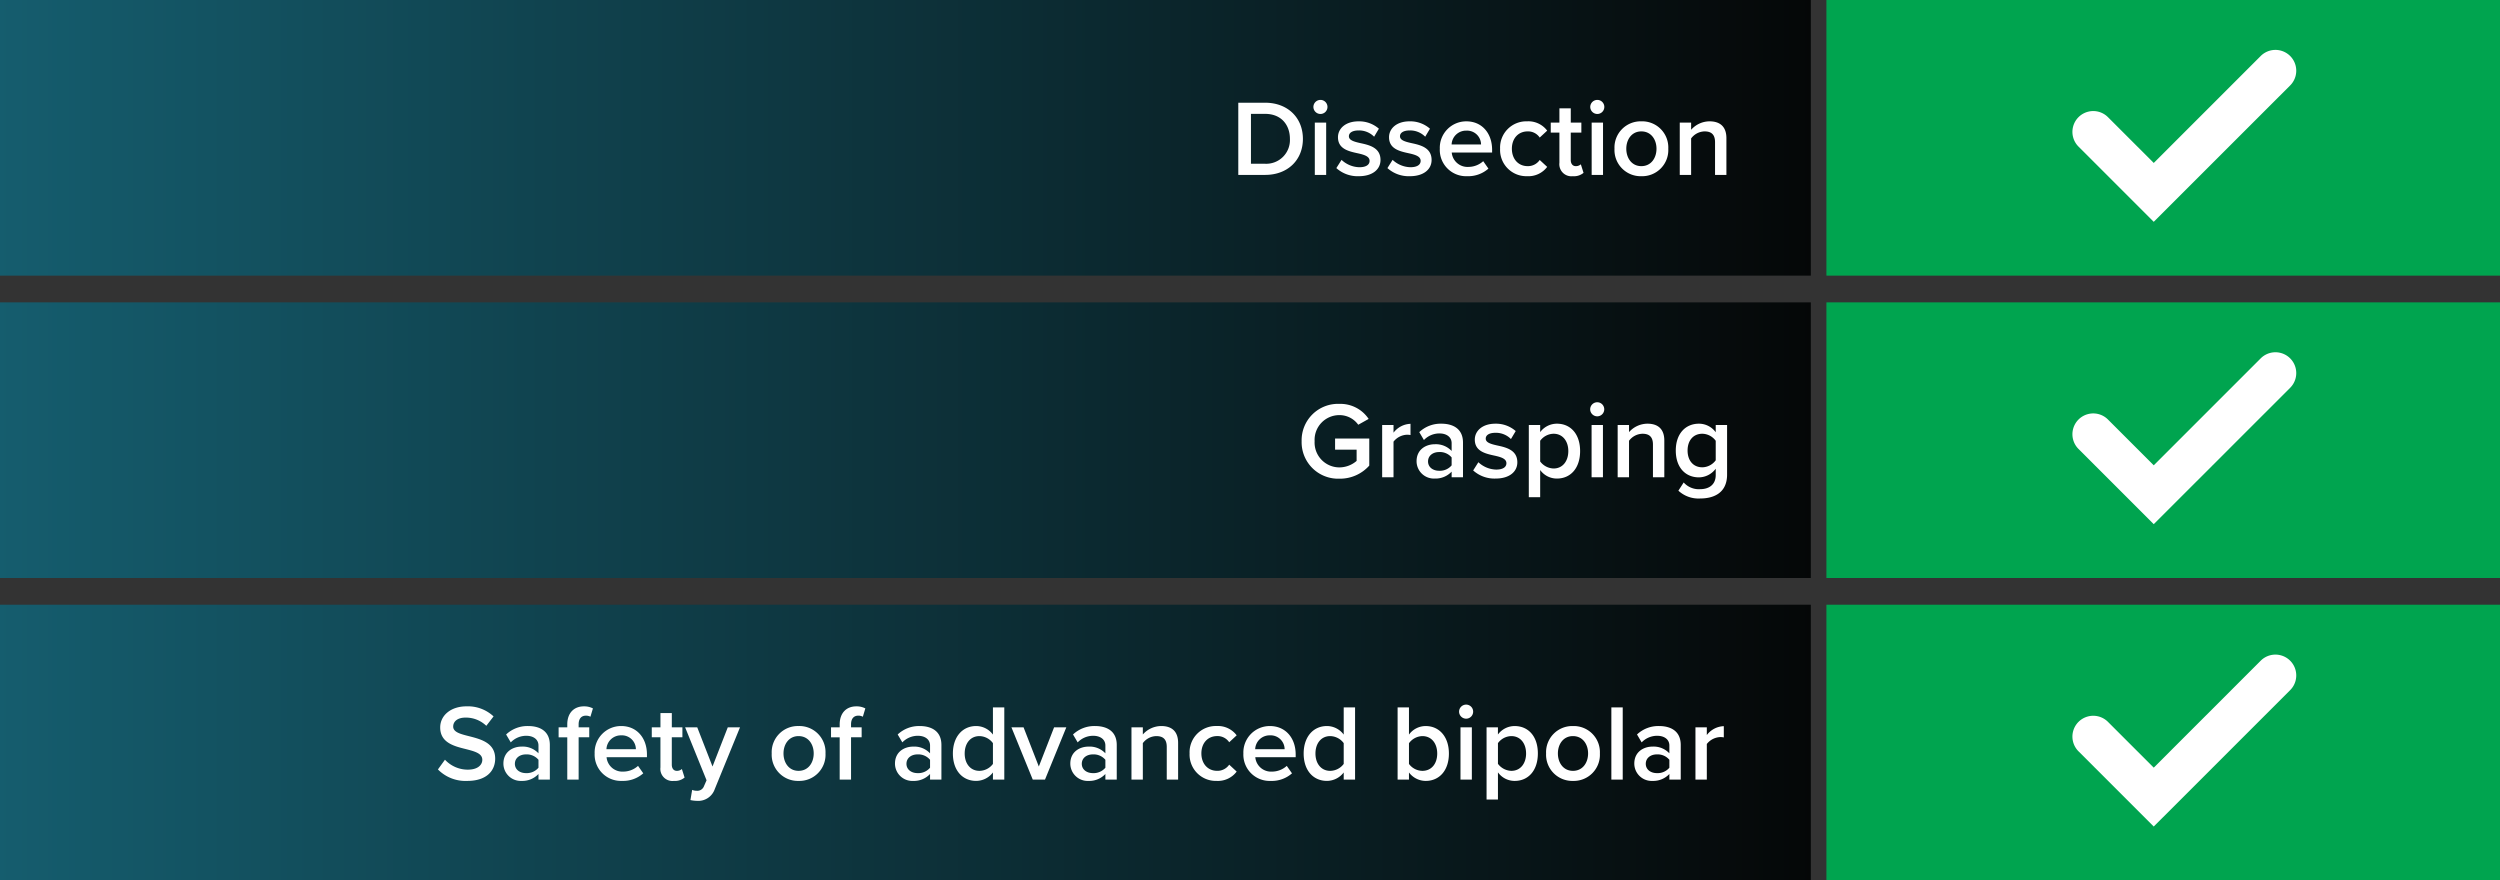
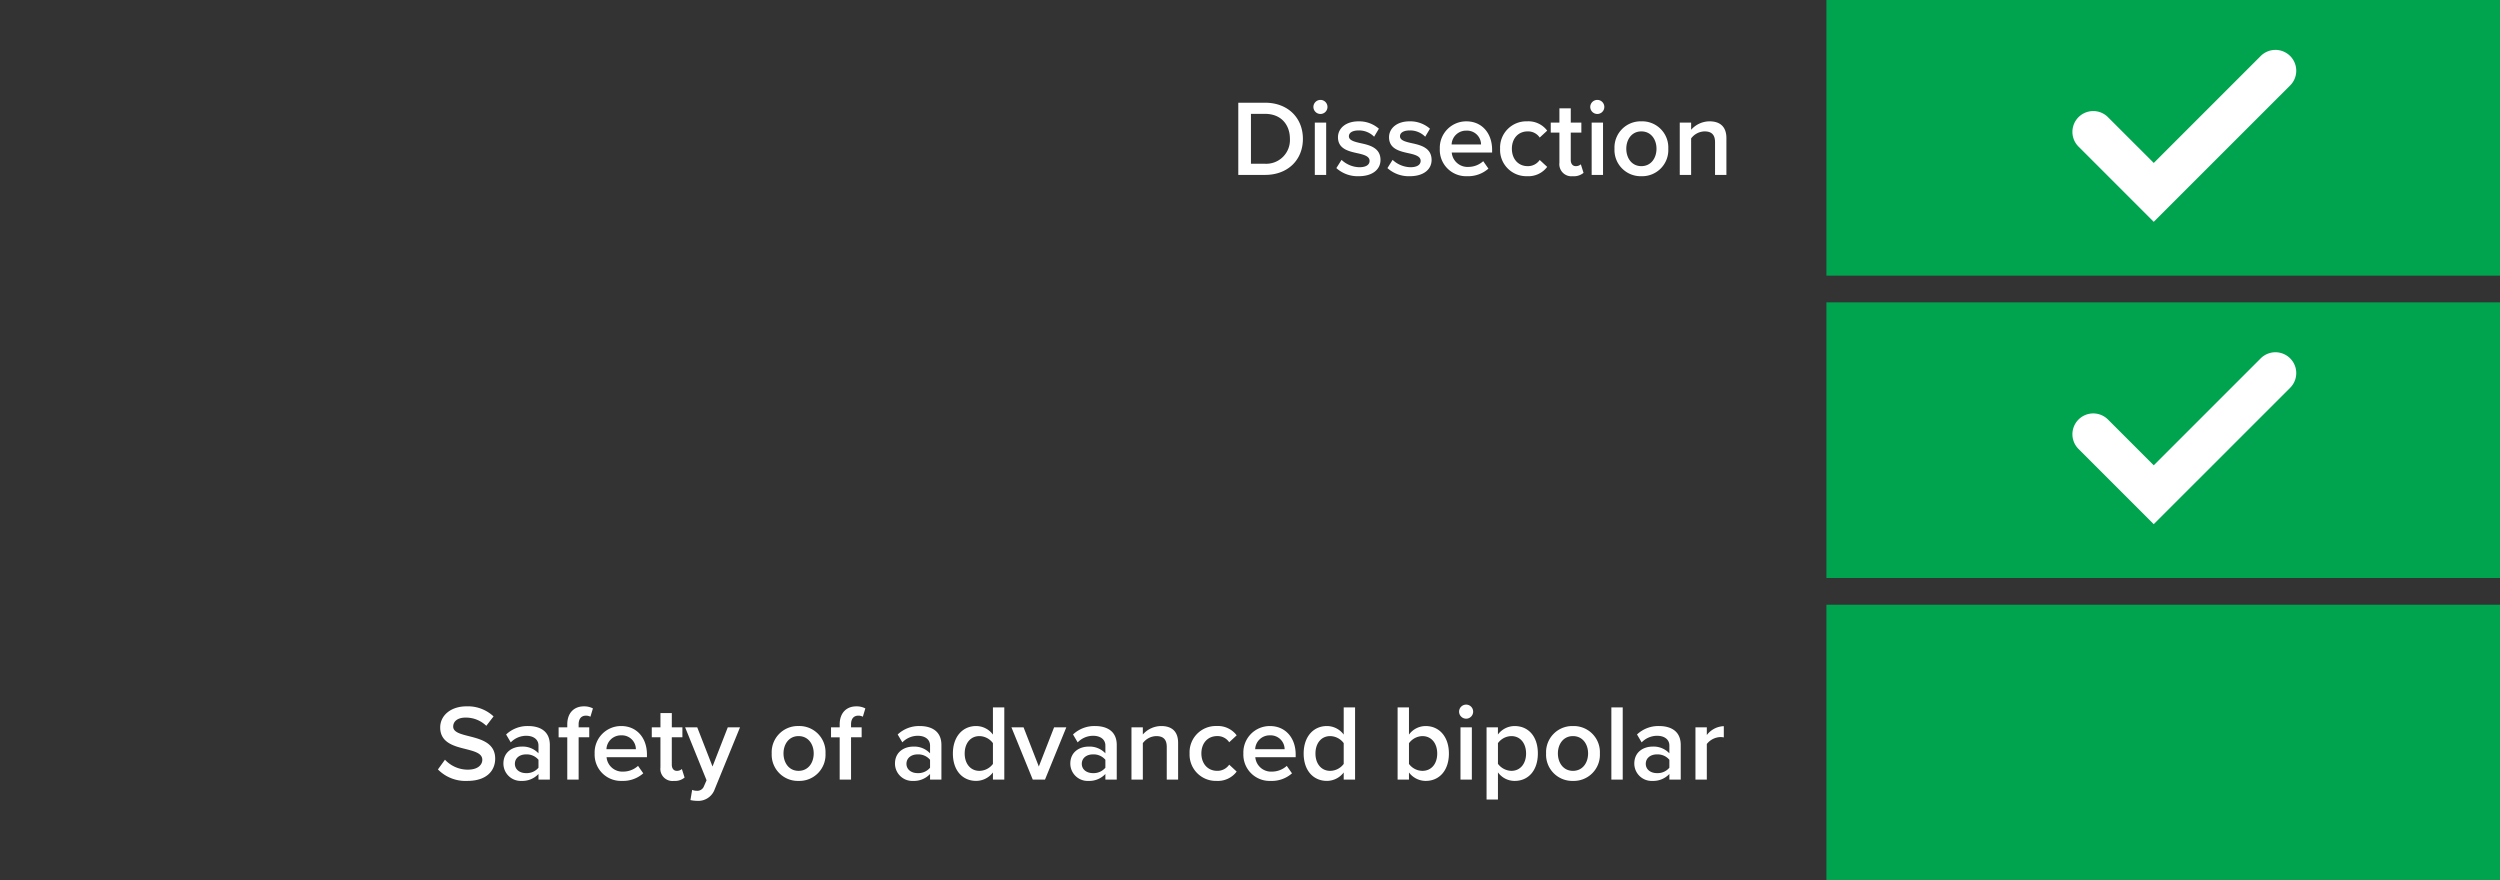
<svg xmlns="http://www.w3.org/2000/svg" width="600.574" height="211.485" viewBox="0 0 600.574 211.485">
  <rect x="0" y="0" width="600.574" height="211.485" fill="#333333" stroke="none" />
  <defs>
    <linearGradient id="a" y1="0.5" x2="1" y2="0.5" gradientUnits="objectBoundingBox">
      <stop offset="0" stop-color="#155d6e" />
      <stop offset="1" stop-color="#050707" />
    </linearGradient>
  </defs>
  <g transform="translate(-438.89 -225.405)">
-     <rect width="435.015" height="66.215" transform="translate(438.89 225.405)" fill="url(#a)" />
    <rect width="161.813" height="66.215" transform="translate(877.652 225.405)" fill="#00a44f" />
    <path d="M1.846,0H8.294c5.408,0,9.074-3.562,9.074-8.658S13.7-17.342,8.294-17.342H1.846ZM4.888-2.678V-14.664H8.294c3.874,0,5.954,2.652,5.954,6.006a5.7,5.7,0,0,1-5.954,5.98ZM21.58-14.638a1.687,1.687,0,0,0,1.69-1.69,1.687,1.687,0,0,0-1.69-1.69,1.7,1.7,0,0,0-1.69,1.69A1.7,1.7,0,0,0,21.58-14.638ZM20.228,0h2.73V-12.558h-2.73ZM25.4-1.638A7.638,7.638,0,0,0,30.784.312c3.38,0,5.226-1.69,5.226-3.9,0-2.964-2.678-3.588-4.862-4.056-1.482-.338-2.73-.676-2.73-1.638,0-.884.91-1.4,2.34-1.4a5.064,5.064,0,0,1,3.718,1.508L35.62-11.1a7.179,7.179,0,0,0-4.888-1.768c-3.172,0-4.94,1.768-4.94,3.822,0,2.808,2.574,3.38,4.732,3.848,1.534.338,2.86.728,2.86,1.82,0,.936-.832,1.534-2.47,1.534A6.482,6.482,0,0,1,26.65-3.614Zm12.272,0A7.638,7.638,0,0,0,43.056.312c3.38,0,5.226-1.69,5.226-3.9,0-2.964-2.678-3.588-4.862-4.056-1.482-.338-2.73-.676-2.73-1.638,0-.884.91-1.4,2.34-1.4a5.064,5.064,0,0,1,3.718,1.508L47.892-11.1A7.179,7.179,0,0,0,43-12.87c-3.172,0-4.94,1.768-4.94,3.822,0,2.808,2.574,3.38,4.732,3.848,1.534.338,2.86.728,2.86,1.82,0,.936-.832,1.534-2.47,1.534a6.482,6.482,0,0,1-4.264-1.768ZM50.258-6.292a6.313,6.313,0,0,0,6.578,6.6,7.32,7.32,0,0,0,5.1-1.82L60.684-3.3a5.315,5.315,0,0,1-3.562,1.378,3.8,3.8,0,0,1-4-3.458h9.7v-.65c0-3.952-2.418-6.838-6.188-6.838A6.347,6.347,0,0,0,50.258-6.292Zm6.37-4.342a3.359,3.359,0,0,1,3.536,3.328H53.092A3.464,3.464,0,0,1,56.628-10.634ZM64.74-6.292a6.309,6.309,0,0,0,6.5,6.6,5.631,5.631,0,0,0,4.81-2.236L74.256-3.588A3.414,3.414,0,0,1,71.37-2.106c-2.288,0-3.8-1.742-3.8-4.186s1.508-4.16,3.8-4.16A3.352,3.352,0,0,1,74.256-8.97l1.794-1.664a5.631,5.631,0,0,0-4.81-2.236A6.3,6.3,0,0,0,64.74-6.292ZM82.212.312a3.6,3.6,0,0,0,2.574-.806l-.65-2.054a1.762,1.762,0,0,1-1.222.442c-.78,0-1.2-.624-1.2-1.482v-6.578h2.548v-2.392H81.718V-15.99h-2.73v3.432h-2.08v2.392h2.08v7.254A2.9,2.9,0,0,0,82.212.312Zm5.876-14.95a1.687,1.687,0,0,0,1.69-1.69,1.687,1.687,0,0,0-1.69-1.69,1.7,1.7,0,0,0-1.69,1.69A1.7,1.7,0,0,0,88.088-14.638ZM86.736,0h2.73V-12.558h-2.73ZM98.67.312a6.284,6.284,0,0,0,6.474-6.6A6.278,6.278,0,0,0,98.67-12.87a6.286,6.286,0,0,0-6.448,6.578A6.293,6.293,0,0,0,98.67.312Zm0-2.418c-2.314,0-3.614-1.95-3.614-4.186,0-2.21,1.3-4.16,3.614-4.16,2.34,0,3.64,1.95,3.64,4.16C102.31-4.056,101.01-2.106,98.67-2.106ZM116.376,0h2.73V-8.84c0-2.574-1.352-4.03-4.056-4.03a5.942,5.942,0,0,0-4.42,2.028v-1.716H107.9V0h2.73V-8.762a4.134,4.134,0,0,1,3.224-1.69c1.534,0,2.522.65,2.522,2.6Z" transform="translate(734.518 267.423)" fill="#fff" />
-     <rect width="435.015" height="66.215" transform="translate(438.89 298.043)" fill="url(#a)" />
-     <path d="M1.066-8.658a8.768,8.768,0,0,0,9.1,9,9.407,9.407,0,0,0,7.15-3.146v-6.5H9.1V-6.63h5.174v2.7a6.359,6.359,0,0,1-4.108,1.56,5.963,5.963,0,0,1-5.98-6.292,5.941,5.941,0,0,1,5.98-6.266,5.522,5.522,0,0,1,4.5,2.314l2.5-1.4a8.153,8.153,0,0,0-6.994-3.614A8.747,8.747,0,0,0,1.066-8.658ZM20.41,0h2.73V-8.554a4.336,4.336,0,0,1,3.224-1.664,4.024,4.024,0,0,1,.858.078v-2.7a5.363,5.363,0,0,0-4.082,2.132v-1.846H20.41ZM37.1,0h2.73V-8.32c0-3.38-2.444-4.55-5.226-4.55a7.468,7.468,0,0,0-5.278,2.028l1.118,1.9a5.142,5.142,0,0,1,3.718-1.586c1.742,0,2.938.884,2.938,2.34v1.872A5.191,5.191,0,0,0,33.046-7.93c-2.054,0-4.368,1.2-4.368,4.082A4.171,4.171,0,0,0,33.046.312,5.3,5.3,0,0,0,37.1-1.352Zm0-2.86a3.676,3.676,0,0,1-2.99,1.3c-1.534,0-2.678-.884-2.678-2.236,0-1.378,1.144-2.262,2.678-2.262a3.676,3.676,0,0,1,2.99,1.3Zm5.174,1.222A7.638,7.638,0,0,0,47.658.312c3.38,0,5.226-1.69,5.226-3.9,0-2.964-2.678-3.588-4.862-4.056-1.482-.338-2.73-.676-2.73-1.638,0-.884.91-1.4,2.34-1.4A5.064,5.064,0,0,1,51.35-9.178L52.494-11.1a7.179,7.179,0,0,0-4.888-1.768c-3.172,0-4.94,1.768-4.94,3.822,0,2.808,2.574,3.38,4.732,3.848,1.534.338,2.86.728,2.86,1.82,0,.936-.832,1.534-2.47,1.534a6.482,6.482,0,0,1-4.264-1.768ZM58.37,4.784V-1.742A4.931,4.931,0,0,0,62.4.312c3.25,0,5.564-2.47,5.564-6.6S65.65-12.87,62.4-12.87a5.011,5.011,0,0,0-4.03,2.028v-1.716H55.64V4.784ZM65.13-6.292c0,2.444-1.378,4.186-3.536,4.186A4.149,4.149,0,0,1,58.37-3.8V-8.762a4.075,4.075,0,0,1,3.224-1.69C63.752-10.452,65.13-8.71,65.13-6.292Zm6.942-8.346a1.687,1.687,0,0,0,1.69-1.69,1.687,1.687,0,0,0-1.69-1.69,1.7,1.7,0,0,0-1.69,1.69A1.7,1.7,0,0,0,72.072-14.638ZM70.72,0h2.73V-12.558H70.72ZM85.462,0h2.73V-8.84c0-2.574-1.352-4.03-4.056-4.03a5.942,5.942,0,0,0-4.42,2.028v-1.716h-2.73V0h2.73V-8.762a4.134,4.134,0,0,1,3.224-1.69c1.534,0,2.522.65,2.522,2.6Zm6.11,3.224A7.088,7.088,0,0,0,96.824,5.1c3.094,0,6.448-1.222,6.448-5.746V-12.558h-2.73v1.742a5,5,0,0,0-4.03-2.054c-3.224,0-5.564,2.392-5.564,6.448,0,4.134,2.366,6.448,5.564,6.448a5.1,5.1,0,0,0,4.03-2.08V-.546c0,2.574-1.924,3.406-3.718,3.406a4.868,4.868,0,0,1-3.978-1.612Zm8.97-7.306a4.075,4.075,0,0,1-3.224,1.69c-2.158,0-3.536-1.612-3.536-4.03s1.378-4.03,3.536-4.03a4.075,4.075,0,0,1,3.224,1.69Z" transform="translate(750.515 340.057)" fill="#fff" />
-     <rect width="435.015" height="66.215" transform="translate(438.89 370.675)" fill="url(#a)" />
    <path d="M.728-2.444A9.278,9.278,0,0,0,7.774.312c4.68,0,6.708-2.47,6.708-5.356,0-3.77-3.406-4.654-6.266-5.382-2.054-.52-3.822-.962-3.822-2.314,0-1.3,1.144-2.158,2.938-2.158a7.05,7.05,0,0,1,5.018,1.976l1.742-2.262a9.024,9.024,0,0,0-6.5-2.418c-3.8,0-6.318,2.21-6.318,5.07,0,3.666,3.328,4.5,6.162,5.2,2.106.546,3.952,1.014,3.952,2.574,0,1.144-.988,2.366-3.484,2.366A7.481,7.481,0,0,1,2.418-4.784ZM24.882,0h2.73V-8.32c0-3.38-2.444-4.55-5.226-4.55a7.468,7.468,0,0,0-5.278,2.028l1.118,1.9a5.142,5.142,0,0,1,3.718-1.586c1.742,0,2.938.884,2.938,2.34v1.872A5.191,5.191,0,0,0,20.826-7.93c-2.054,0-4.368,1.2-4.368,4.082A4.171,4.171,0,0,0,20.826.312a5.3,5.3,0,0,0,4.056-1.664Zm0-2.86a3.676,3.676,0,0,1-2.99,1.3c-1.534,0-2.678-.884-2.678-2.236,0-1.378,1.144-2.262,2.678-2.262a3.676,3.676,0,0,1,2.99,1.3ZM31.8,0h2.73V-10.166h2.548v-2.392H34.528v-.7c0-1.4.676-2.106,1.742-2.106a2.188,2.188,0,0,1,1.092.26l.6-2a4.522,4.522,0,0,0-2.184-.494c-2.314,0-3.978,1.534-3.978,4.342v.7h-2.08v2.392H31.8Zm6.578-6.292a6.313,6.313,0,0,0,6.578,6.6,7.32,7.32,0,0,0,5.1-1.82L48.8-3.3A5.315,5.315,0,0,1,45.24-1.924a3.8,3.8,0,0,1-4-3.458h9.7v-.65c0-3.952-2.418-6.838-6.188-6.838A6.347,6.347,0,0,0,38.376-6.292Zm6.37-4.342a3.359,3.359,0,0,1,3.536,3.328H41.21A3.464,3.464,0,0,1,44.746-10.634ZM57.408.312a3.6,3.6,0,0,0,2.574-.806l-.65-2.054a1.762,1.762,0,0,1-1.222.442c-.78,0-1.2-.624-1.2-1.482v-6.578h2.548v-2.392H56.914V-15.99h-2.73v3.432H52.1v2.392h2.08v7.254A2.9,2.9,0,0,0,57.408.312ZM61.8,2.47l-.416,2.444A7.721,7.721,0,0,0,62.92,5.1a4.2,4.2,0,0,0,4.316-2.834l6.058-14.82H70.356L66.69-3.146l-3.666-9.412H60.112L65.26.156l-.624,1.43a1.7,1.7,0,0,1-1.794,1.092A2.853,2.853,0,0,1,61.8,2.47ZM87.36.312a6.284,6.284,0,0,0,6.474-6.6A6.278,6.278,0,0,0,87.36-12.87a6.286,6.286,0,0,0-6.448,6.578A6.293,6.293,0,0,0,87.36.312Zm0-2.418c-2.314,0-3.614-1.95-3.614-4.186,0-2.21,1.3-4.16,3.614-4.16,2.34,0,3.64,1.95,3.64,4.16C91-4.056,89.7-2.106,87.36-2.106ZM97.24,0h2.73V-10.166h2.548v-2.392H99.97v-.7c0-1.4.676-2.106,1.742-2.106a2.188,2.188,0,0,1,1.092.26l.6-2a4.522,4.522,0,0,0-2.184-.494c-2.314,0-3.978,1.534-3.978,4.342v.7H95.16v2.392h2.08Zm21.71,0h2.73V-8.32c0-3.38-2.444-4.55-5.226-4.55a7.468,7.468,0,0,0-5.278,2.028l1.118,1.9a5.142,5.142,0,0,1,3.718-1.586c1.742,0,2.938.884,2.938,2.34v1.872a5.191,5.191,0,0,0-4.056-1.612c-2.054,0-4.368,1.2-4.368,4.082a4.171,4.171,0,0,0,4.368,4.16,5.3,5.3,0,0,0,4.056-1.664Zm0-2.86a3.676,3.676,0,0,1-2.99,1.3c-1.534,0-2.678-.884-2.678-2.236,0-1.378,1.144-2.262,2.678-2.262a3.676,3.676,0,0,1,2.99,1.3ZM134.056,0h2.73V-17.342h-2.73v6.526a5.038,5.038,0,0,0-4.03-2.054c-3.25,0-5.59,2.548-5.59,6.6,0,4.134,2.366,6.578,5.59,6.578a5.086,5.086,0,0,0,4.03-2.028Zm0-3.77a4.1,4.1,0,0,1-3.25,1.664c-2.158,0-3.536-1.742-3.536-4.16,0-2.444,1.378-4.186,3.536-4.186a4.126,4.126,0,0,1,3.25,1.69ZM143.624,0h2.938l5.122-12.558h-2.938L145.08-3.146l-3.666-9.412H138.5ZM161.07,0h2.73V-8.32c0-3.38-2.444-4.55-5.226-4.55a7.468,7.468,0,0,0-5.278,2.028l1.118,1.9a5.142,5.142,0,0,1,3.718-1.586c1.742,0,2.938.884,2.938,2.34v1.872a5.191,5.191,0,0,0-4.056-1.612c-2.054,0-4.368,1.2-4.368,4.082a4.171,4.171,0,0,0,4.368,4.16,5.3,5.3,0,0,0,4.056-1.664Zm0-2.86a3.676,3.676,0,0,1-2.99,1.3c-1.534,0-2.678-.884-2.678-2.236,0-1.378,1.144-2.262,2.678-2.262a3.676,3.676,0,0,1,2.99,1.3ZM175.812,0h2.73V-8.84c0-2.574-1.352-4.03-4.056-4.03a5.942,5.942,0,0,0-4.42,2.028v-1.716h-2.73V0h2.73V-8.762a4.134,4.134,0,0,1,3.224-1.69c1.534,0,2.522.65,2.522,2.6ZM181.3-6.292a6.309,6.309,0,0,0,6.5,6.6,5.631,5.631,0,0,0,4.81-2.236l-1.794-1.664a3.414,3.414,0,0,1-2.886,1.482c-2.288,0-3.8-1.742-3.8-4.186s1.508-4.16,3.8-4.16a3.352,3.352,0,0,1,2.886,1.482l1.794-1.664a5.631,5.631,0,0,0-4.81-2.236A6.3,6.3,0,0,0,181.3-6.292Zm12.922,0A6.313,6.313,0,0,0,200.8.312a7.32,7.32,0,0,0,5.1-1.82L204.646-3.3a5.315,5.315,0,0,1-3.562,1.378,3.8,3.8,0,0,1-4-3.458h9.7v-.65c0-3.952-2.418-6.838-6.188-6.838A6.347,6.347,0,0,0,194.22-6.292Zm6.37-4.342a3.359,3.359,0,0,1,3.536,3.328h-7.072A3.464,3.464,0,0,1,200.59-10.634ZM218.322,0h2.73V-17.342h-2.73v6.526a5.038,5.038,0,0,0-4.03-2.054c-3.25,0-5.59,2.548-5.59,6.6,0,4.134,2.366,6.578,5.59,6.578a5.086,5.086,0,0,0,4.03-2.028Zm0-3.77a4.1,4.1,0,0,1-3.25,1.664c-2.158,0-3.536-1.742-3.536-4.16,0-2.444,1.378-4.186,3.536-4.186a4.126,4.126,0,0,1,3.25,1.69ZM231.27,0H234V-1.716A5.048,5.048,0,0,0,238.03.312c3.2,0,5.564-2.444,5.564-6.578,0-4.056-2.34-6.6-5.564-6.6A4.966,4.966,0,0,0,234-10.816v-6.526h-2.73ZM234-3.77V-8.736a4.1,4.1,0,0,1,3.224-1.716c2.184,0,3.562,1.742,3.562,4.186s-1.378,4.16-3.562,4.16A4.053,4.053,0,0,1,234-3.77Zm13.728-10.868a1.687,1.687,0,0,0,1.69-1.69,1.687,1.687,0,0,0-1.69-1.69,1.7,1.7,0,0,0-1.69,1.69A1.7,1.7,0,0,0,247.728-14.638ZM246.376,0h2.73V-12.558h-2.73Zm9,4.784V-1.742A4.931,4.931,0,0,0,259.4.312c3.25,0,5.564-2.47,5.564-6.6s-2.314-6.578-5.564-6.578a5.011,5.011,0,0,0-4.03,2.028v-1.716h-2.73V4.784Zm6.76-11.076c0,2.444-1.378,4.186-3.536,4.186a4.149,4.149,0,0,1-3.224-1.69V-8.762a4.075,4.075,0,0,1,3.224-1.69C260.754-10.452,262.132-8.71,262.132-6.292ZM273.39.312a6.284,6.284,0,0,0,6.474-6.6,6.278,6.278,0,0,0-6.474-6.578,6.286,6.286,0,0,0-6.448,6.578A6.293,6.293,0,0,0,273.39.312Zm0-2.418c-2.314,0-3.614-1.95-3.614-4.186,0-2.21,1.3-4.16,3.614-4.16,2.34,0,3.64,1.95,3.64,4.16C277.03-4.056,275.73-2.106,273.39-2.106ZM282.62,0h2.73V-17.342h-2.73Zm13.936,0h2.73V-8.32c0-3.38-2.444-4.55-5.226-4.55a7.468,7.468,0,0,0-5.278,2.028l1.118,1.9a5.142,5.142,0,0,1,3.718-1.586c1.742,0,2.938.884,2.938,2.34v1.872A5.191,5.191,0,0,0,292.5-7.93c-2.054,0-4.368,1.2-4.368,4.082A4.171,4.171,0,0,0,292.5.312a5.3,5.3,0,0,0,4.056-1.664Zm0-2.86a3.676,3.676,0,0,1-2.99,1.3c-1.534,0-2.678-.884-2.678-2.236,0-1.378,1.144-2.262,2.678-2.262a3.676,3.676,0,0,1,2.99,1.3ZM302.822,0h2.73V-8.554a4.336,4.336,0,0,1,3.224-1.664,4.024,4.024,0,0,1,.858.078v-2.7a5.363,5.363,0,0,0-4.082,2.132v-1.846h-2.73Z" transform="translate(543.366 412.691)" fill="#fff" />
    <path d="M1254.442,340.1l-18.069-18.069a5,5,0,0,1,7.074-7.074l11,11,25.693-25.693a5,5,0,0,1,7.074,7.074Z" transform="translate(-298.161 -61.406)" fill="#fff" />
    <rect width="161.813" height="66.215" transform="translate(877.652 298.043)" fill="#00a44f" />
    <path d="M1254.442,456.234l-18.069-18.069a5,5,0,1,1,7.074-7.074l11,11,25.693-25.693a5,5,0,1,1,7.074,7.074Z" transform="translate(-298.161 -104.904)" fill="#fff" />
    <rect width="161.813" height="66.215" transform="translate(877.652 370.675)" fill="#00a44f" />
-     <path d="M1254.442,572.364l-18.069-18.069a5,5,0,0,1,7.074-7.074l11,11,25.693-25.693a5,5,0,1,1,7.074,7.074Z" transform="translate(-298.161 -148.402)" fill="#fff" />
  </g>
</svg>